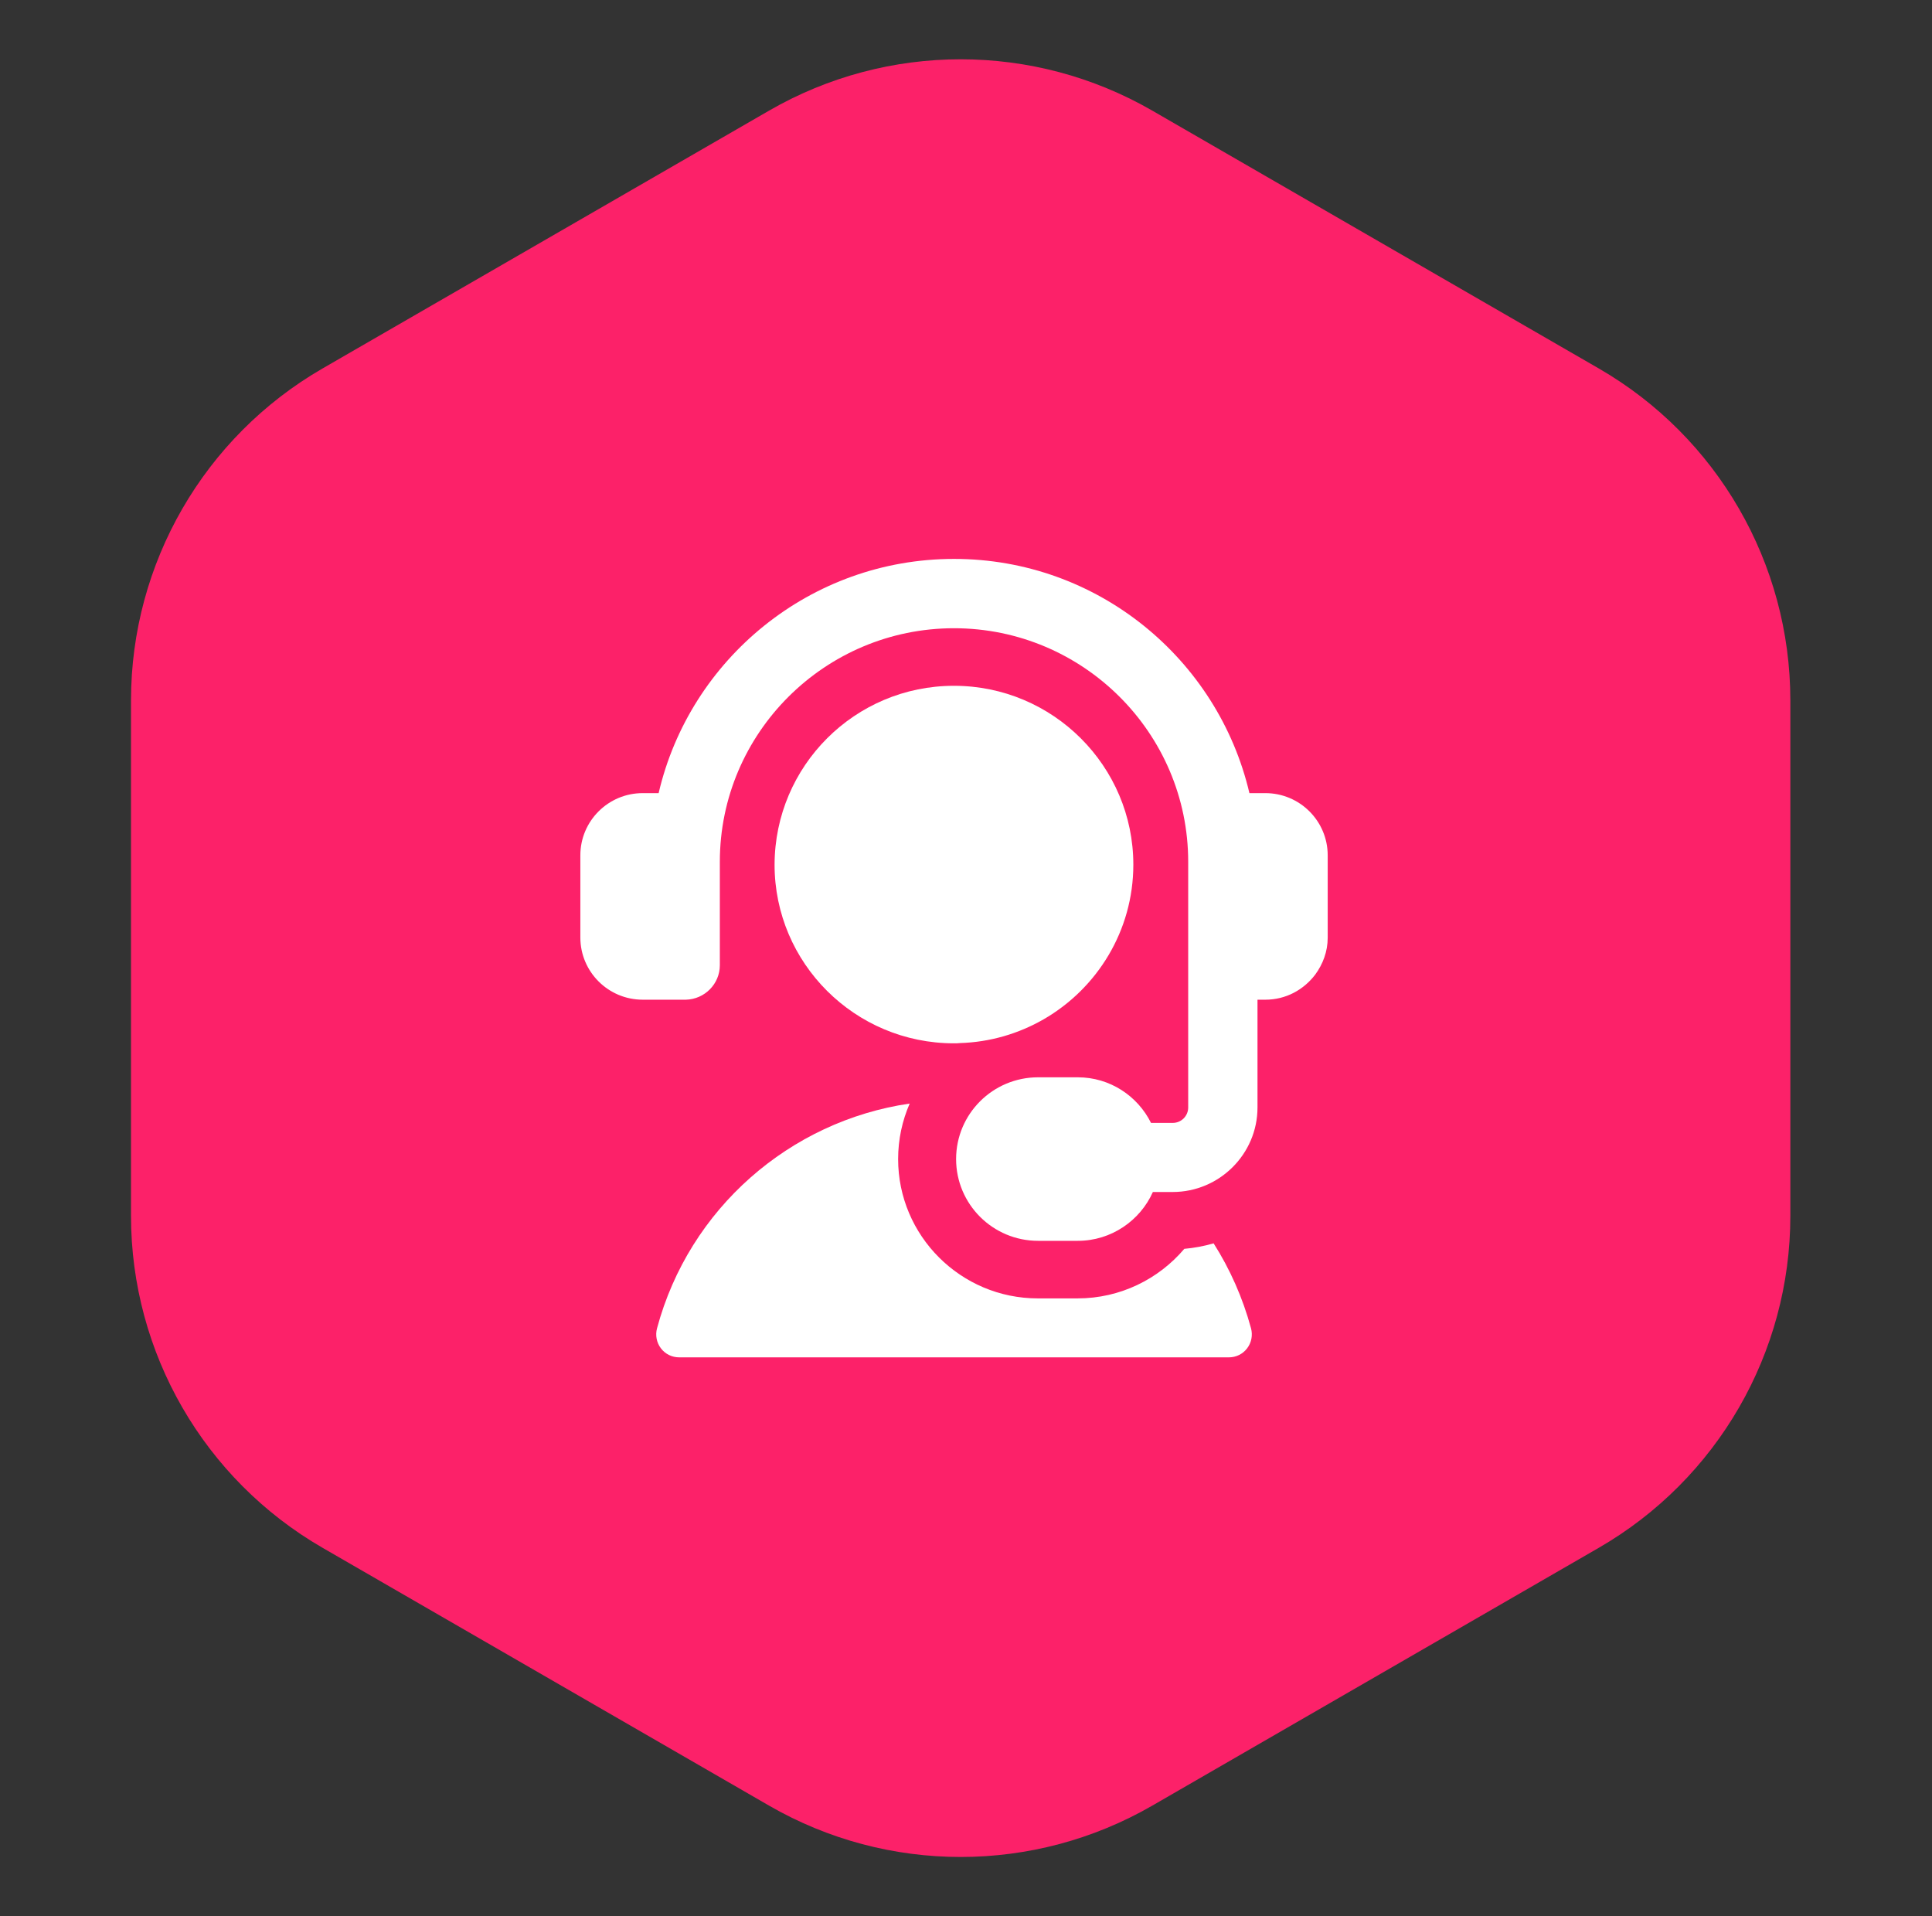
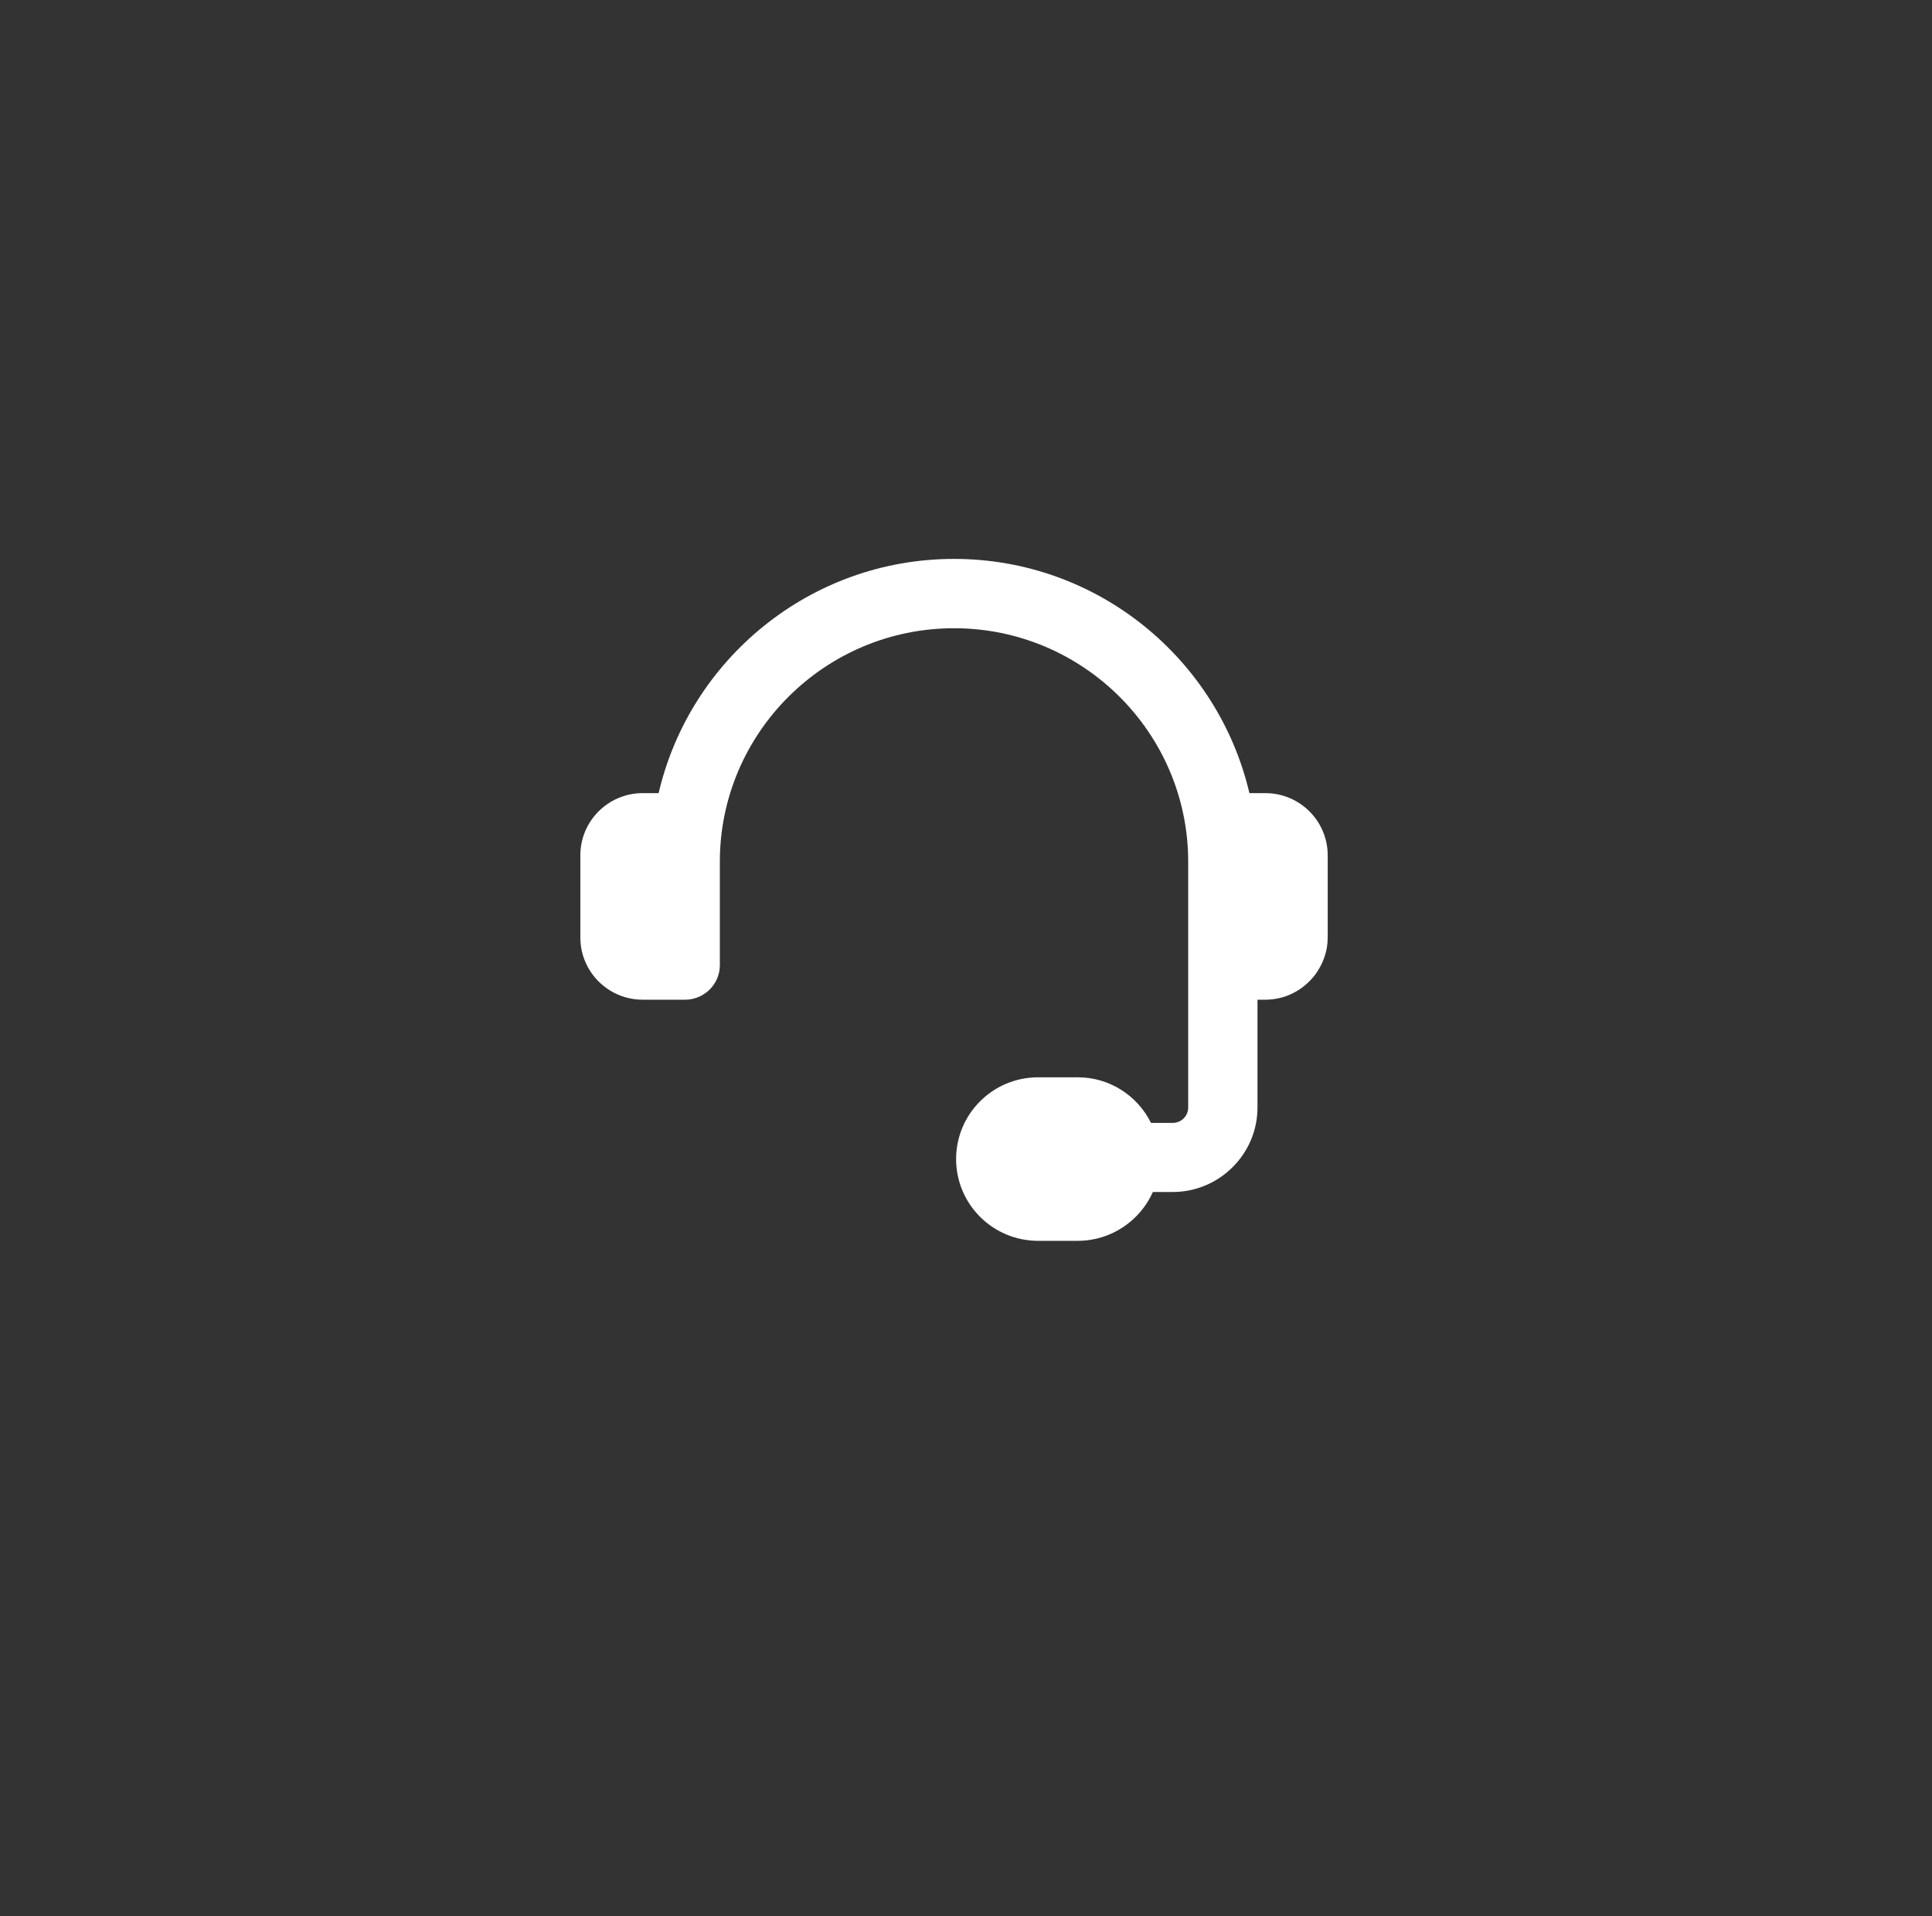
<svg xmlns="http://www.w3.org/2000/svg" width="121" height="120" viewBox="0 0 121 120" fill="none">
  <rect x="0" y="0" width="121" height="120" fill="#333333" stroke="none" />
-   <path d="M48.167 6.928C55.592 2.641 64.741 2.641 72.167 6.928L100.128 23.072C107.554 27.359 112.128 35.282 112.128 43.856V76.144C112.128 84.718 107.554 92.641 100.128 96.928L72.167 113.072C64.741 117.359 55.592 117.359 48.167 113.072L20.205 96.928C12.78 92.641 8.205 84.718 8.205 76.144V43.856C8.205 35.282 12.78 27.359 20.205 23.072L48.167 6.928Z" fill="#FC2169" />
-   <path d="M74.171 78.207C72.565 80.097 70.164 81.308 67.488 81.308H65C60.169 81.308 56.249 77.385 56.249 72.583C56.249 71.343 56.51 70.174 56.973 69.107C49.466 70.203 43.159 75.684 41.149 83.183C41.033 83.615 41.12 84.077 41.395 84.438C41.669 84.798 42.089 85 42.537 85H76.962C77.411 85 77.83 84.798 78.105 84.438C78.38 84.077 78.466 83.615 78.351 83.183C77.83 81.265 77.035 79.477 76.008 77.861C75.415 78.034 74.793 78.15 74.156 78.207H74.171Z" fill="white" />
  <path d="M83.153 53.561C83.153 51.412 81.403 49.667 79.248 49.667H78.25C76.282 41.273 68.747 35 59.75 35C50.753 35 43.203 41.273 41.25 49.667H40.252C38.097 49.667 36.347 51.412 36.347 53.561V58.709C36.347 60.858 38.097 62.603 40.252 62.603H42.913C42.913 62.603 42.942 62.603 42.957 62.603C44.128 62.574 45.083 61.622 45.083 60.44V53.965C45.083 45.903 51.664 39.341 59.75 39.341C67.835 39.341 74.416 45.903 74.416 53.965V69.353C74.416 69.886 73.983 70.319 73.447 70.319H72.088C71.249 68.631 69.513 67.463 67.503 67.463H65.015C62.18 67.463 59.88 69.756 59.88 72.583C59.88 75.41 62.18 77.703 65.015 77.703H67.503C69.6 77.703 71.408 76.433 72.204 74.645H73.447C76.369 74.645 78.756 72.266 78.756 69.353V62.603H79.248C80.535 62.603 81.649 61.983 82.372 61.031C82.849 60.382 83.153 59.589 83.153 58.724V53.561Z" fill="white" />
-   <path d="M70.98 54.148C70.98 47.978 65.948 42.946 59.745 42.946C53.543 42.946 48.526 47.963 48.511 54.148C48.511 60.318 53.543 65.335 59.745 65.335C59.861 65.335 59.991 65.335 60.107 65.32C62.015 65.263 63.794 64.729 65.355 63.835C68.71 61.904 70.98 58.285 70.98 54.148Z" fill="white" />
</svg>